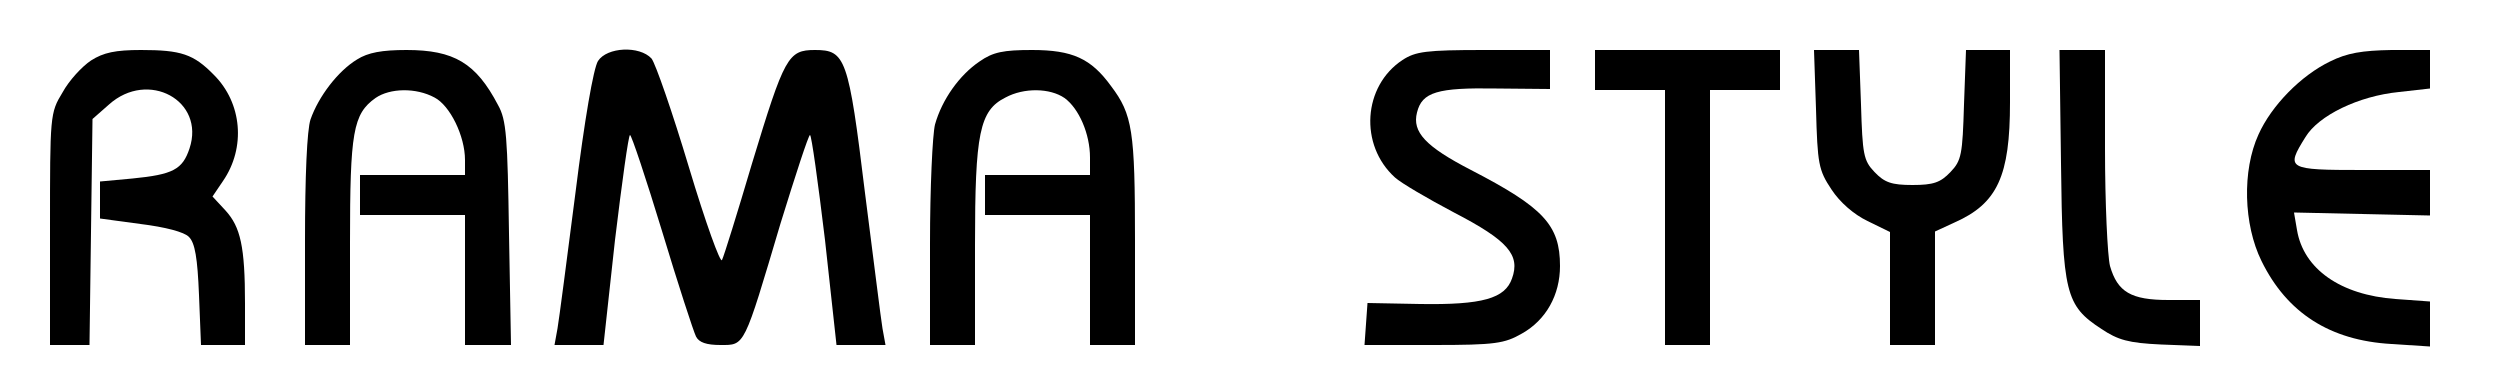
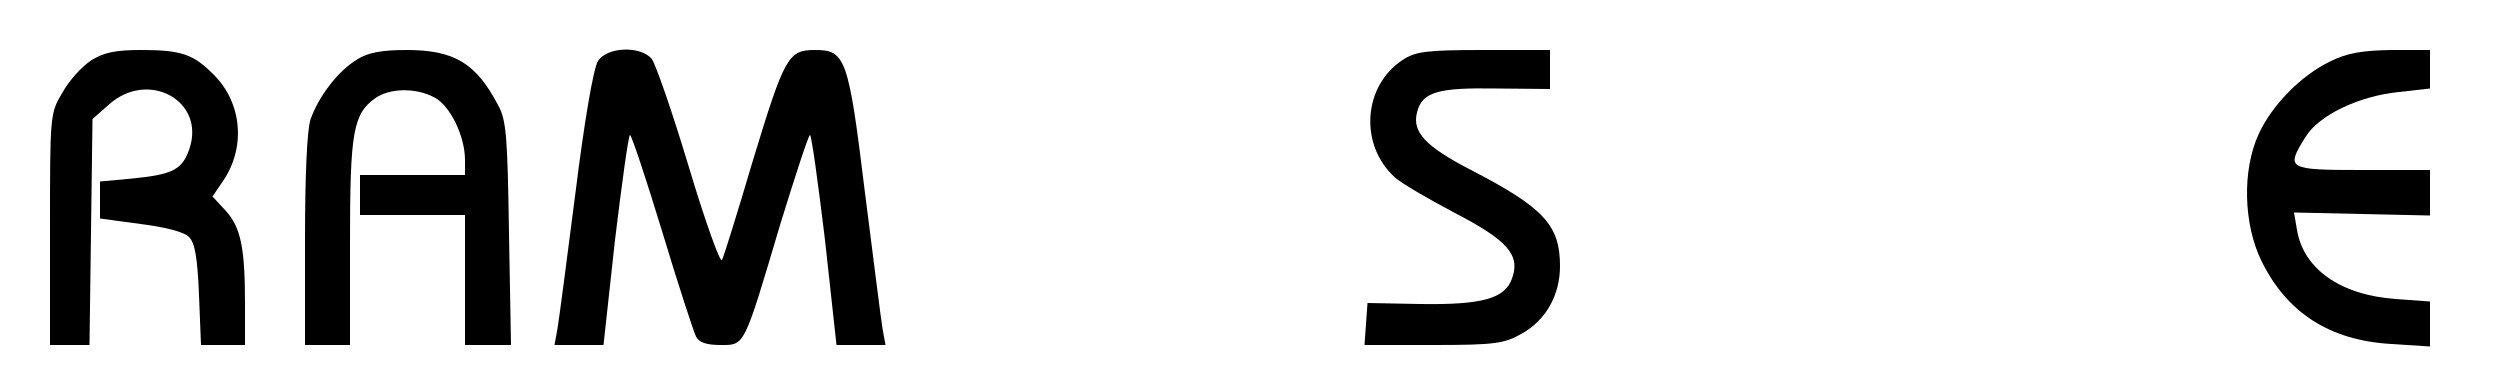
<svg xmlns="http://www.w3.org/2000/svg" version="1.0" width="500pt" height="76pt" viewBox="0 0 500 76" preserveAspectRatio="xMidYMid meet">
  <g transform="translate(0,76) scale(0.1,-0.1)" fill="#000000" stroke="none">
    <path d="M182 639 c-18 -12 -44 -40 -57 -64 -25 -41 -25 -45 -25 -273 l0 -232 39 0 40 0 3 226 3 226 33 29 c78 70 193 8 161 -88 -14 -42 -33 -52 -114 -60 l-65 -6 0 -37 0 -37 81 -11 c49 -6 88 -16 97 -26 12 -12 17 -42 20 -116 l4 -100 44 0 44 0 0 83 c0 114 -9 153 -39 186 l-26 28 21 31 c46 67 38 156 -18 212 -41 42 -66 50 -146 50 -51 0 -75 -5 -100 -21z" />
    <path d="M714 641 c-38 -23 -77 -74 -93 -120 -7 -21 -11 -113 -11 -242 l0 -209 45 0 45 0 0 205 c0 221 6 257 51 289 29 20 81 21 118 1 31 -16 61 -77 61 -125 l0 -30 -105 0 -105 0 0 -40 0 -40 105 0 105 0 0 -130 0 -130 46 0 46 0 -4 223 c-3 193 -5 227 -22 257 -44 84 -88 110 -183 110 -49 0 -77 -5 -99 -19z" />
    <path d="M1196 638 c-9 -14 -27 -118 -45 -263 -17 -132 -33 -255 -36 -272 l-6 -33 49 0 49 0 23 210 c14 116 27 210 30 210 3 0 32 -87 64 -192 32 -106 63 -201 68 -211 6 -12 21 -17 49 -17 49 0 46 -6 120 243 30 97 56 177 59 177 3 0 16 -94 30 -210 l23 -210 49 0 49 0 -6 33 c-3 17 -18 139 -35 271 -33 271 -39 286 -100 286 -54 0 -61 -13 -126 -227 -29 -98 -56 -185 -60 -193 -3 -8 -33 75 -66 185 -33 110 -67 208 -75 218 -24 26 -89 23 -107 -5z" />
-     <path d="M1959 637 c-40 -27 -75 -76 -89 -126 -5 -20 -10 -127 -10 -238 l0 -203 45 0 45 0 0 200 c0 224 9 269 61 295 37 20 89 19 118 -1 29 -21 51 -72 51 -119 l0 -35 -105 0 -105 0 0 -40 0 -40 105 0 105 0 0 -130 0 -130 45 0 45 0 0 209 c0 220 -5 252 -48 309 -40 55 -77 72 -158 72 -57 0 -78 -4 -105 -23z" />
    <path d="M2805 640 c-79 -52 -87 -170 -15 -235 12 -11 65 -42 118 -70 108 -56 133 -85 116 -132 -14 -40 -59 -53 -184 -51 l-105 2 -3 -42 -3 -42 138 0 c124 0 142 3 177 23 48 27 76 77 76 135 0 82 -33 117 -178 192 -91 47 -118 76 -108 115 10 41 41 50 159 48 l107 -1 0 39 0 39 -132 0 c-116 0 -137 -3 -163 -20z" />
-     <path d="M3190 620 l0 -40 70 0 70 0 0 -255 0 -255 45 0 45 0 0 255 0 255 70 0 70 0 0 40 0 40 -185 0 -185 0 0 -40z" />
-     <path d="M3632 542 c3 -110 5 -122 31 -161 17 -26 45 -50 72 -63 l45 -22 0 -113 0 -113 45 0 45 0 0 113 0 114 39 18 c86 38 111 93 111 240 l0 105 -44 0 -44 0 -4 -109 c-3 -100 -5 -112 -27 -135 -20 -21 -34 -26 -76 -26 -42 0 -56 5 -76 26 -22 23 -24 35 -27 135 l-4 109 -45 0 -45 0 4 -118z" />
-     <path d="M4122 433 c3 -260 9 -284 81 -331 33 -22 54 -28 119 -31 l78 -3 0 46 0 46 -63 0 c-75 0 -102 16 -117 68 -5 20 -10 126 -10 235 l0 197 -46 0 -45 0 3 -227z" />
    <path d="M4660 637 c-58 -28 -117 -88 -143 -146 -33 -72 -30 -180 6 -253 51 -104 137 -159 260 -166 l77 -5 0 45 0 45 -69 5 c-110 8 -184 60 -197 138 l-6 35 136 -3 136 -3 0 45 0 46 -135 0 c-151 0 -154 2 -114 66 26 43 106 82 187 90 l62 7 0 38 0 39 -77 0 c-59 -1 -89 -6 -123 -23z" />
  </g>
</svg>